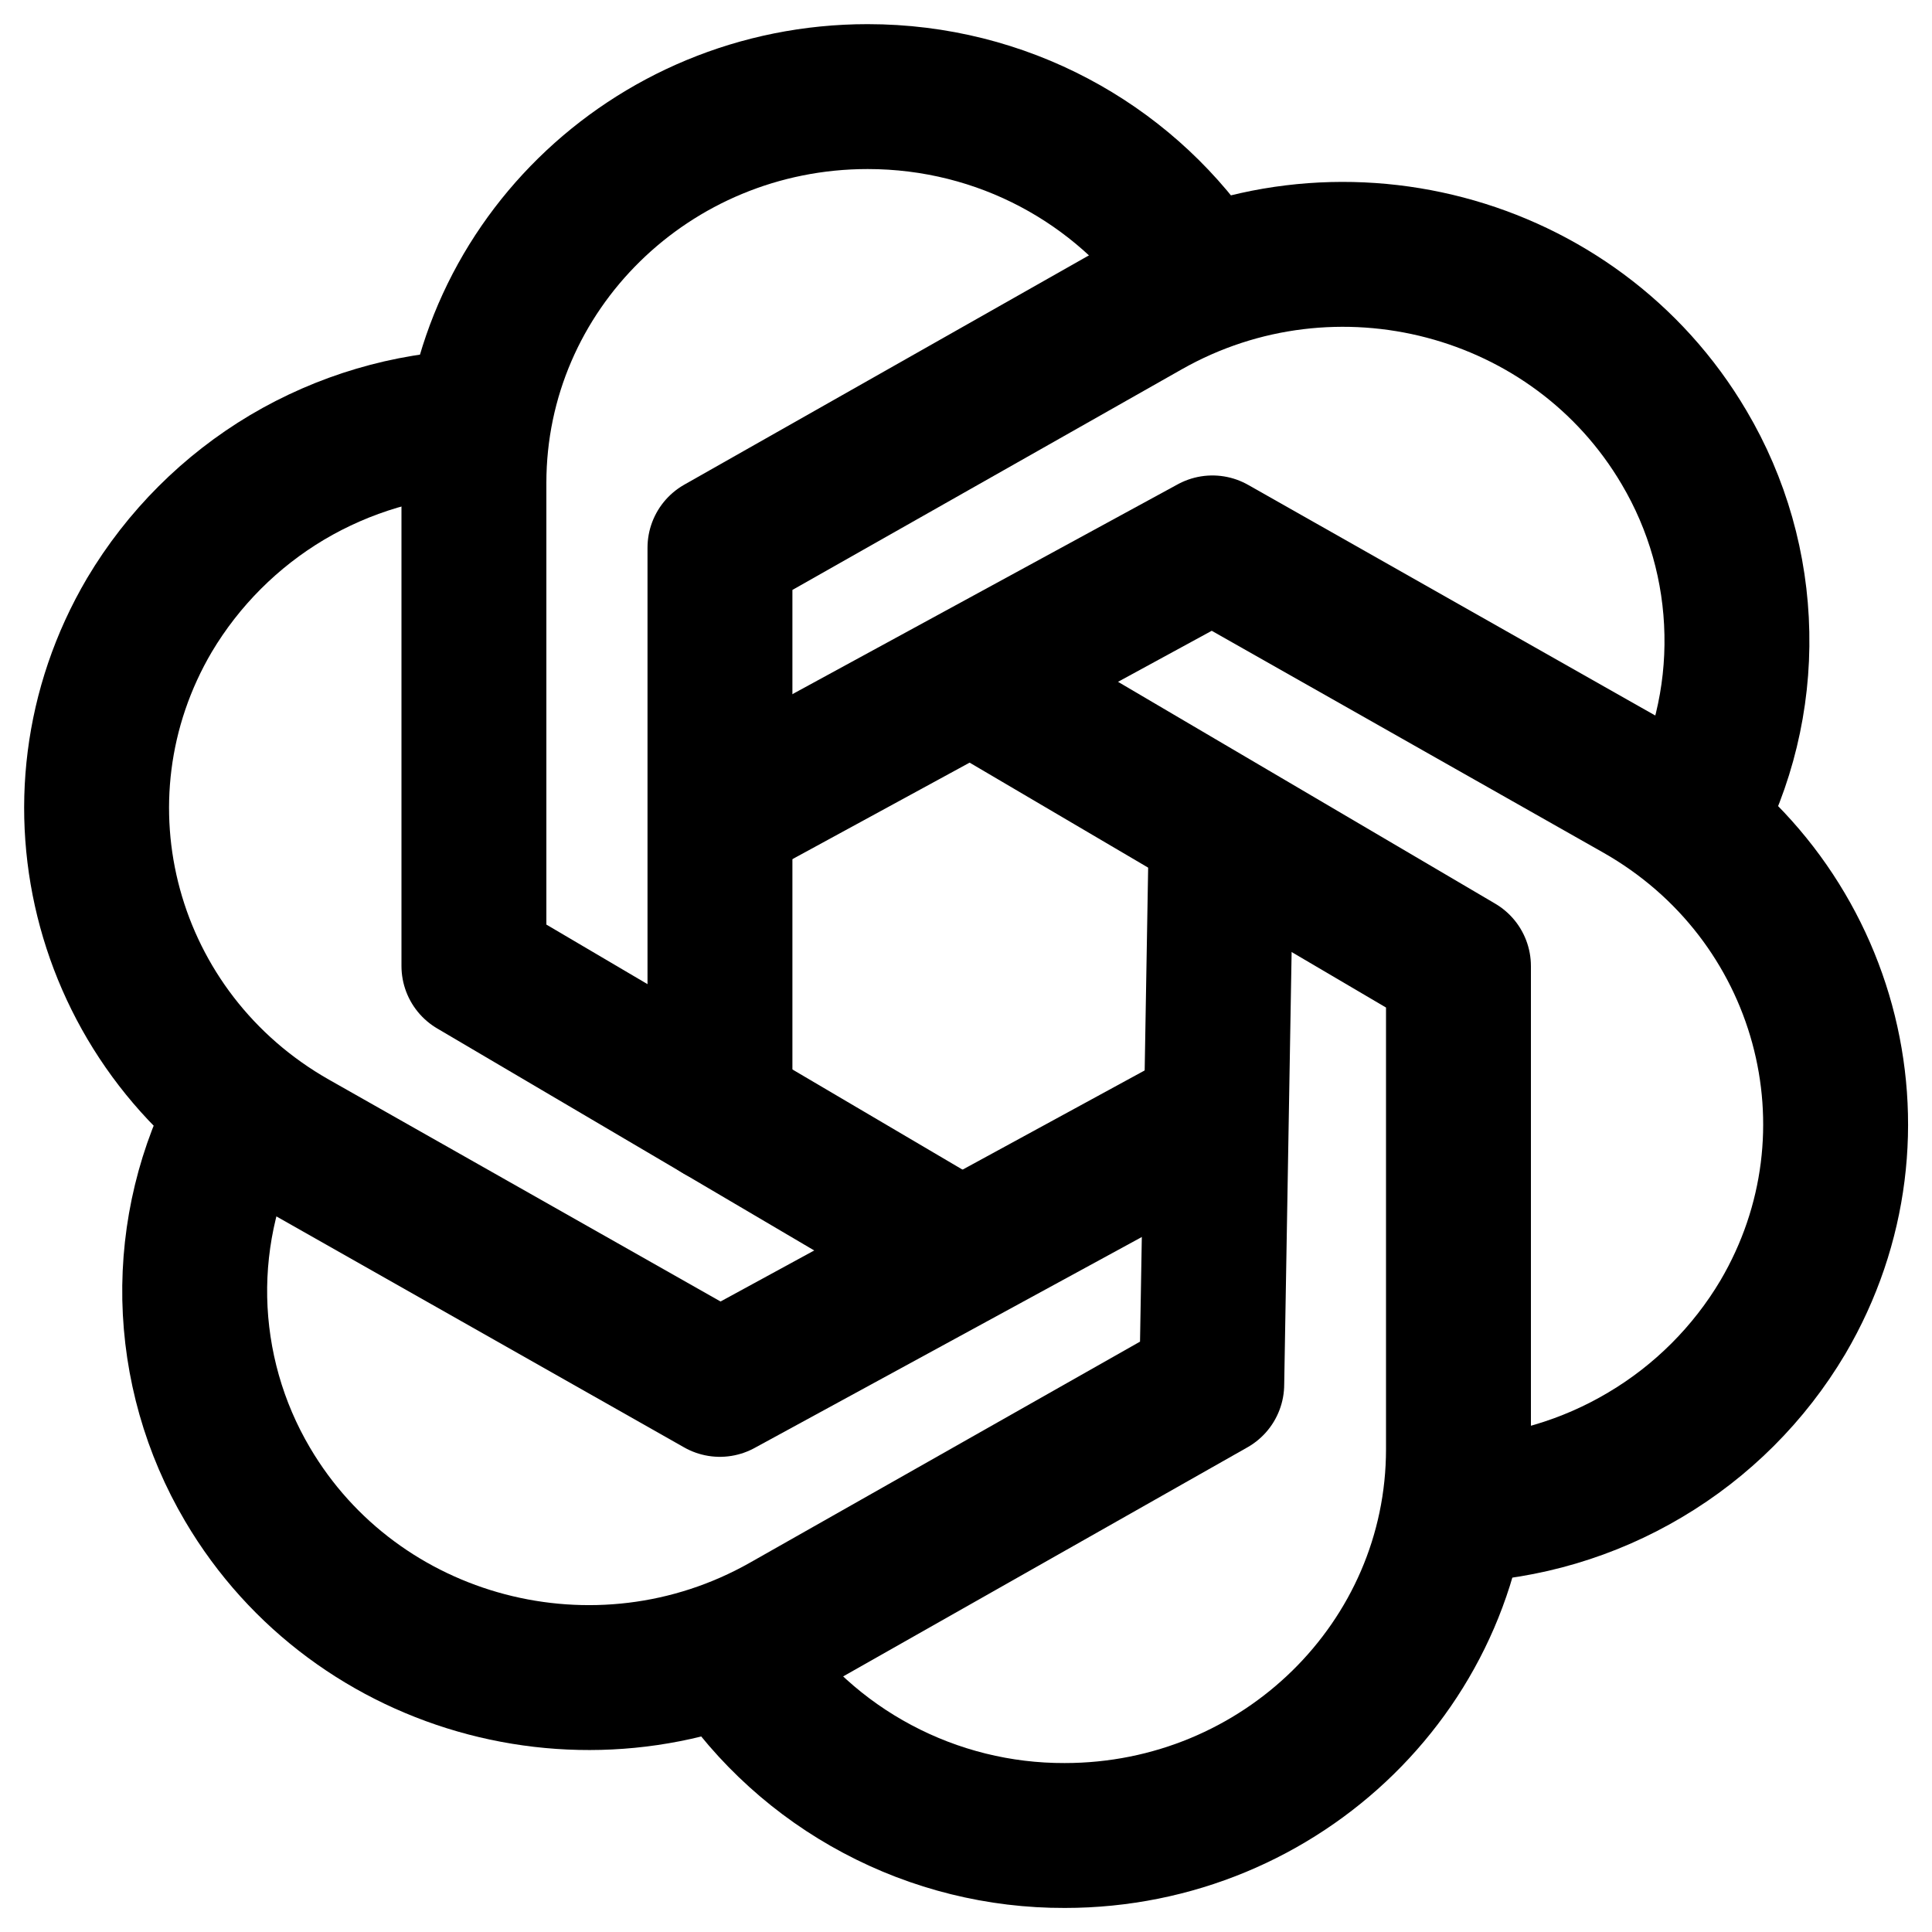
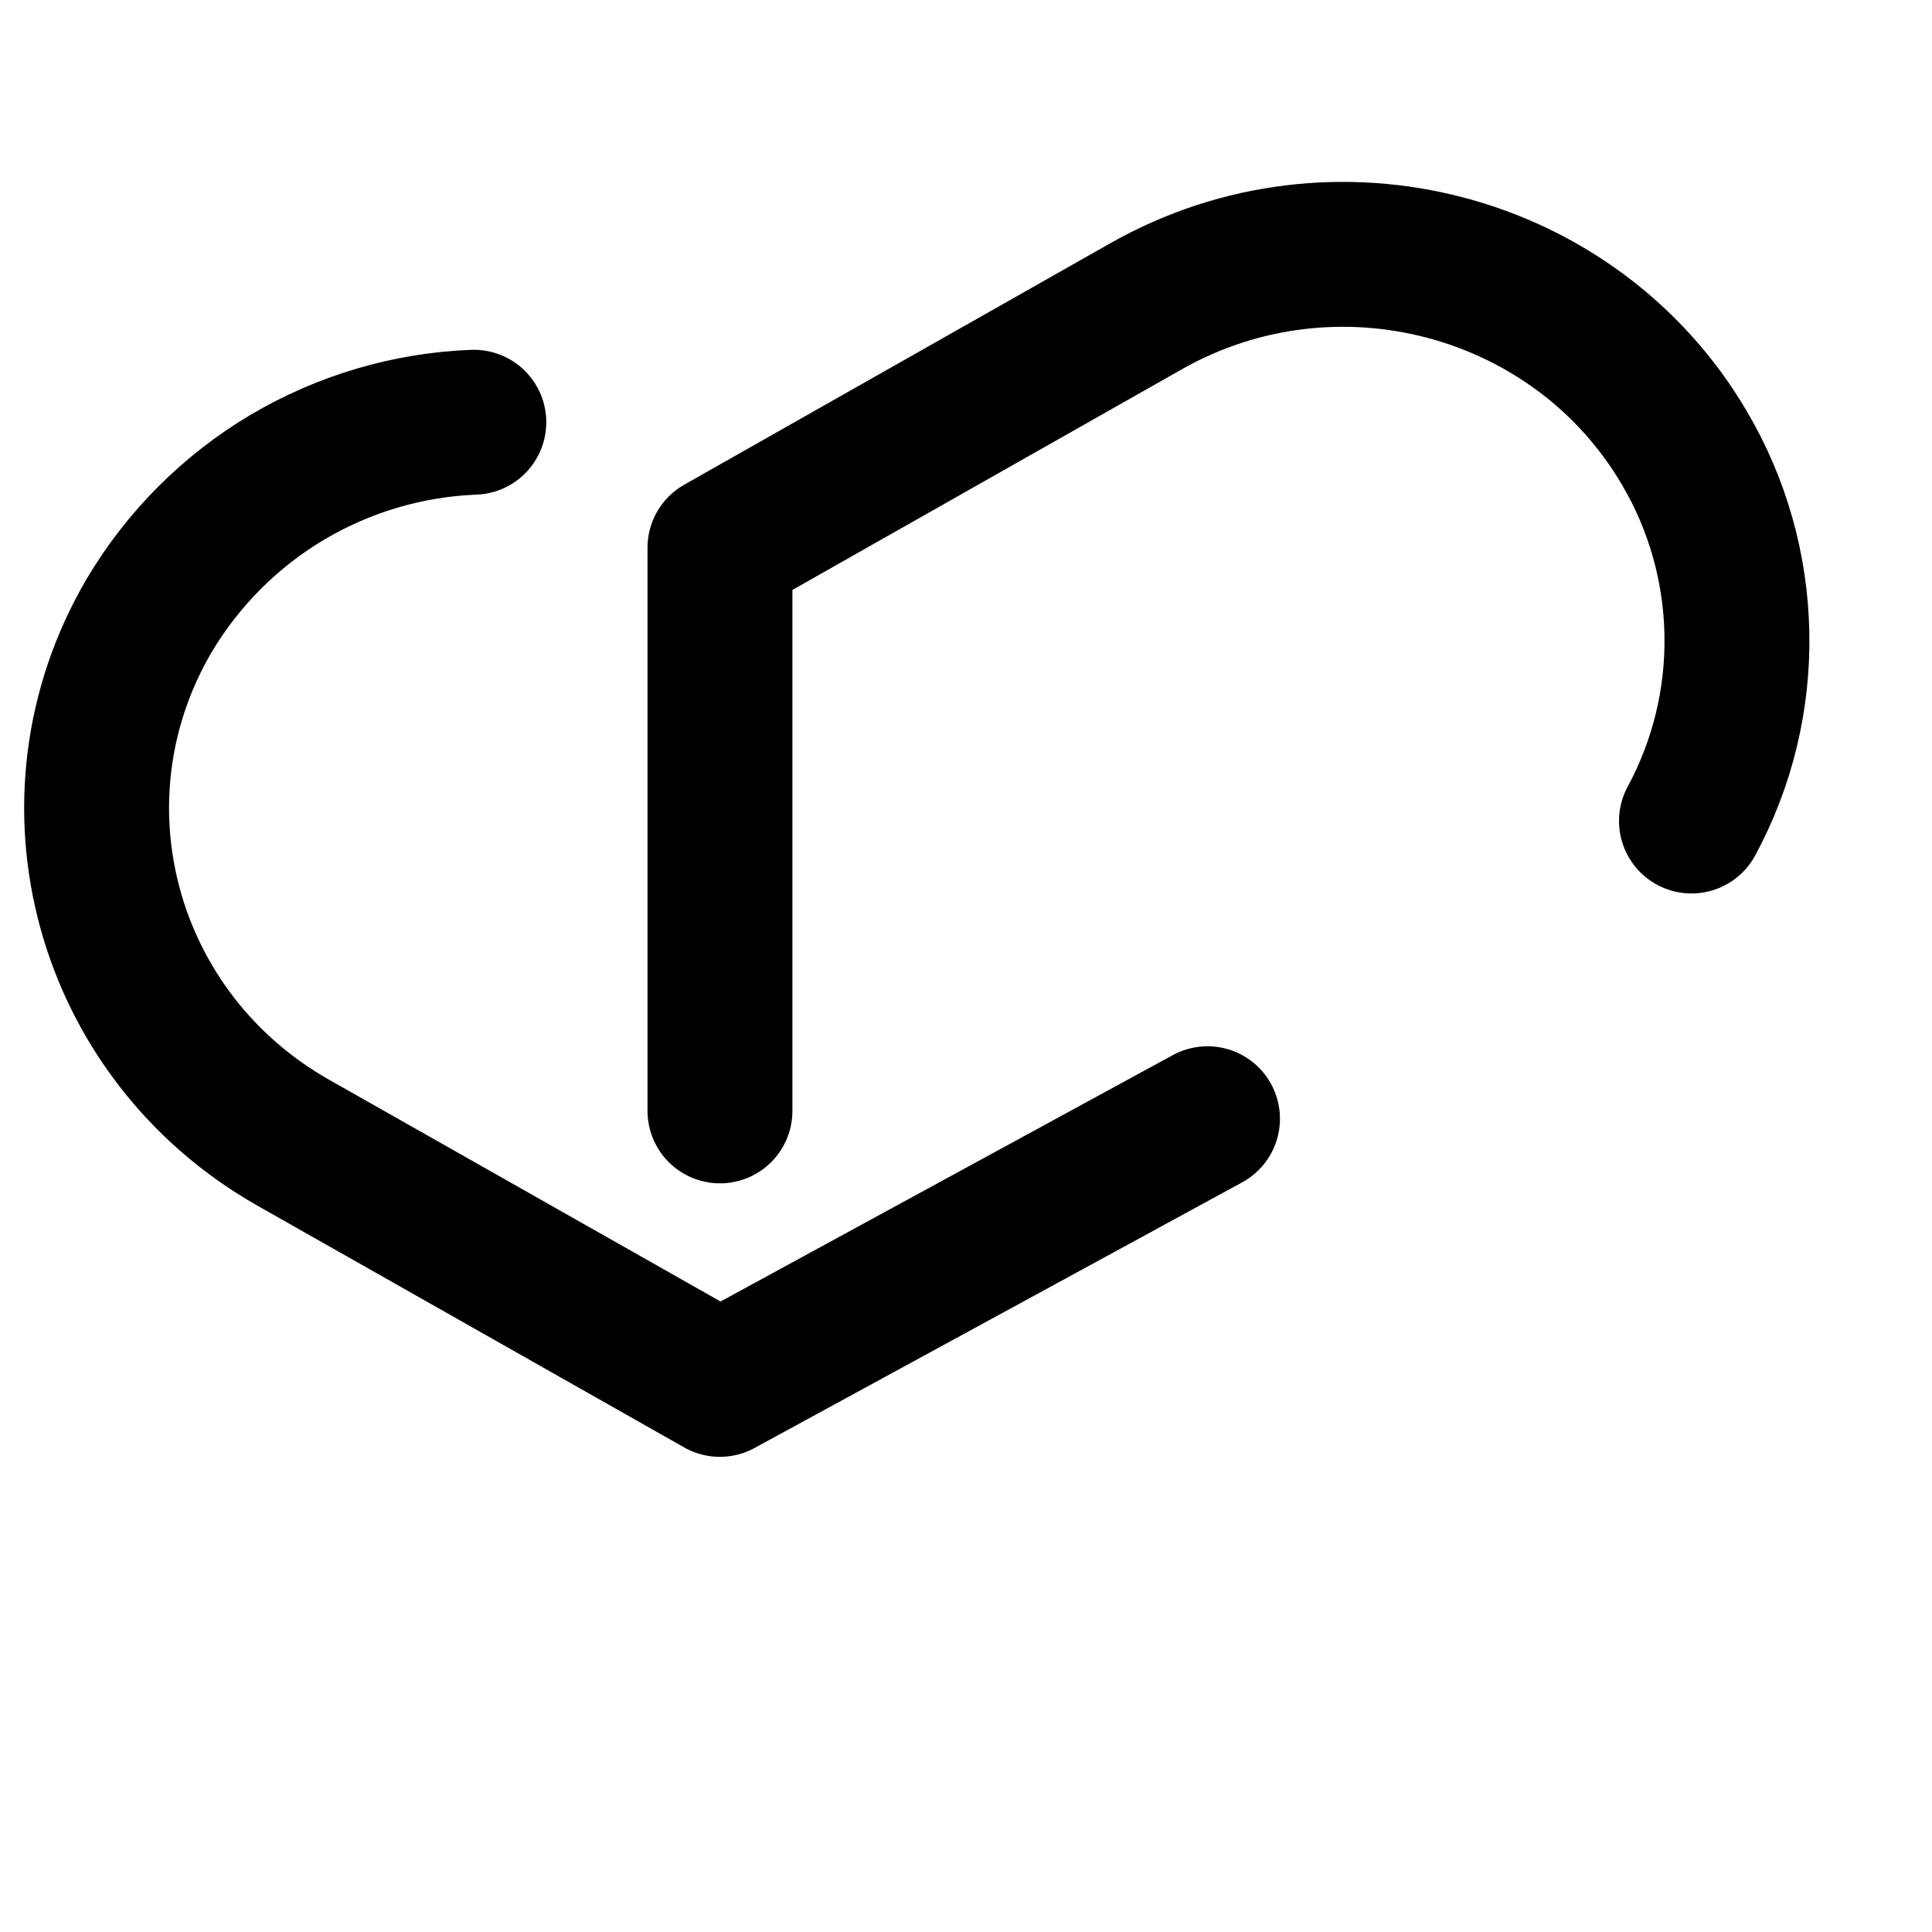
<svg xmlns="http://www.w3.org/2000/svg" width="20" height="20" viewBox="0 0 20 20" fill="none">
-   <path d="M9.746 12.85L4.906 10V5C4.906 2.79 6.731 1 8.982 1C10.379 1 11.612 1.69 12.347 2.741" stroke="black" stroke-width="1.5" stroke-linecap="round" stroke-linejoin="round" />
-   <path d="M7.602 17.181C7.977 17.742 8.486 18.203 9.083 18.52C9.68 18.838 10.346 19.003 11.022 19.001C13.272 19.001 15.098 17.211 15.098 15.001V10.001L10.162 7.098" stroke="black" stroke-width="1.5" stroke-linecap="round" stroke-linejoin="round" />
  <path d="M7.453 11.5V5.67L11.865 3.17C13.815 2.065 16.308 2.72 17.434 4.633C17.779 5.216 17.967 5.878 17.98 6.556C17.994 7.233 17.832 7.903 17.51 8.499" stroke="black" stroke-width="1.5" stroke-linecap="round" stroke-linejoin="round" />
-   <path d="M2.487 11.5C2.165 12.097 2.003 12.766 2.016 13.443C2.03 14.121 2.218 14.783 2.562 15.366C3.688 17.279 6.182 17.934 8.132 16.83L12.544 14.33L12.64 8.734" stroke="black" stroke-width="1.5" stroke-linecap="round" stroke-linejoin="round" />
-   <path d="M15.099 15.632C15.781 15.605 16.445 15.409 17.031 15.06C17.618 14.712 18.108 14.222 18.456 13.636C19.581 11.723 18.913 9.276 16.964 8.172L12.551 5.672L7.492 8.427" stroke="black" stroke-width="1.5" stroke-linecap="round" stroke-linejoin="round" />
  <path d="M4.905 4.371C4.223 4.397 3.559 4.594 2.972 4.942C2.386 5.291 1.896 5.781 1.547 6.367C0.421 8.28 1.089 10.727 3.039 11.831L7.452 14.331L12.5 11.581" stroke="black" stroke-width="1.5" stroke-linecap="round" stroke-linejoin="round" />
</svg>